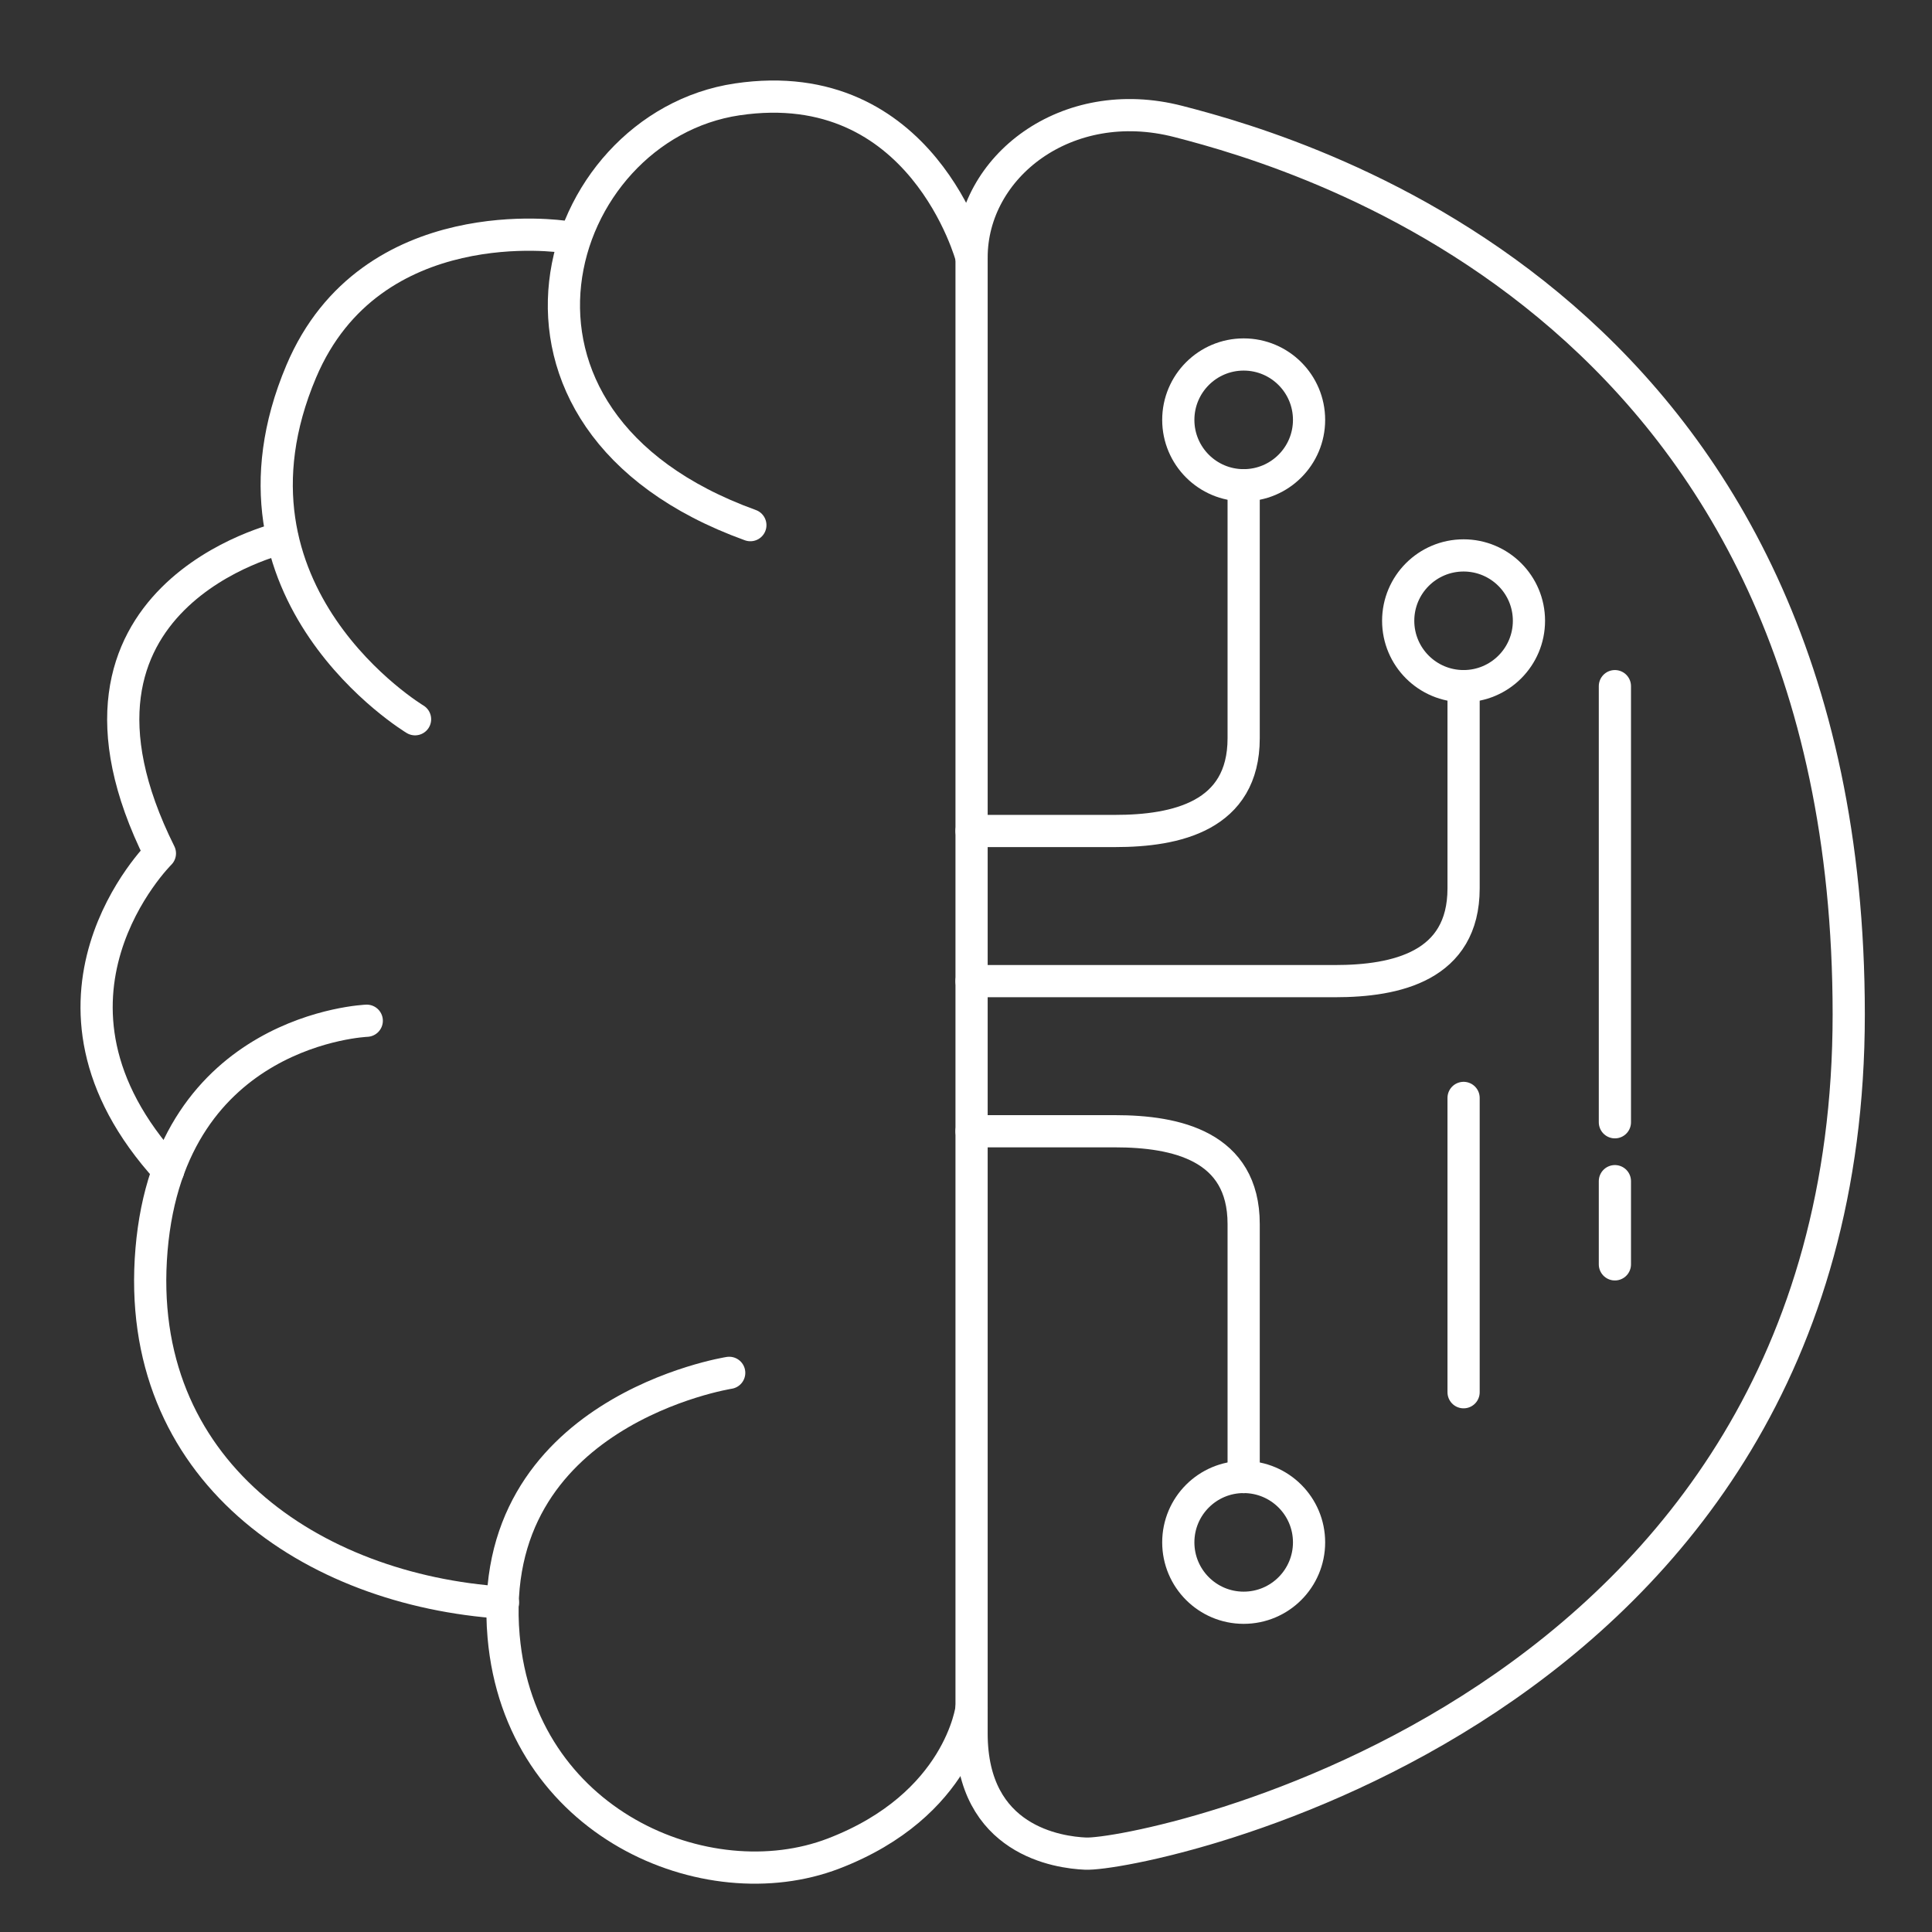
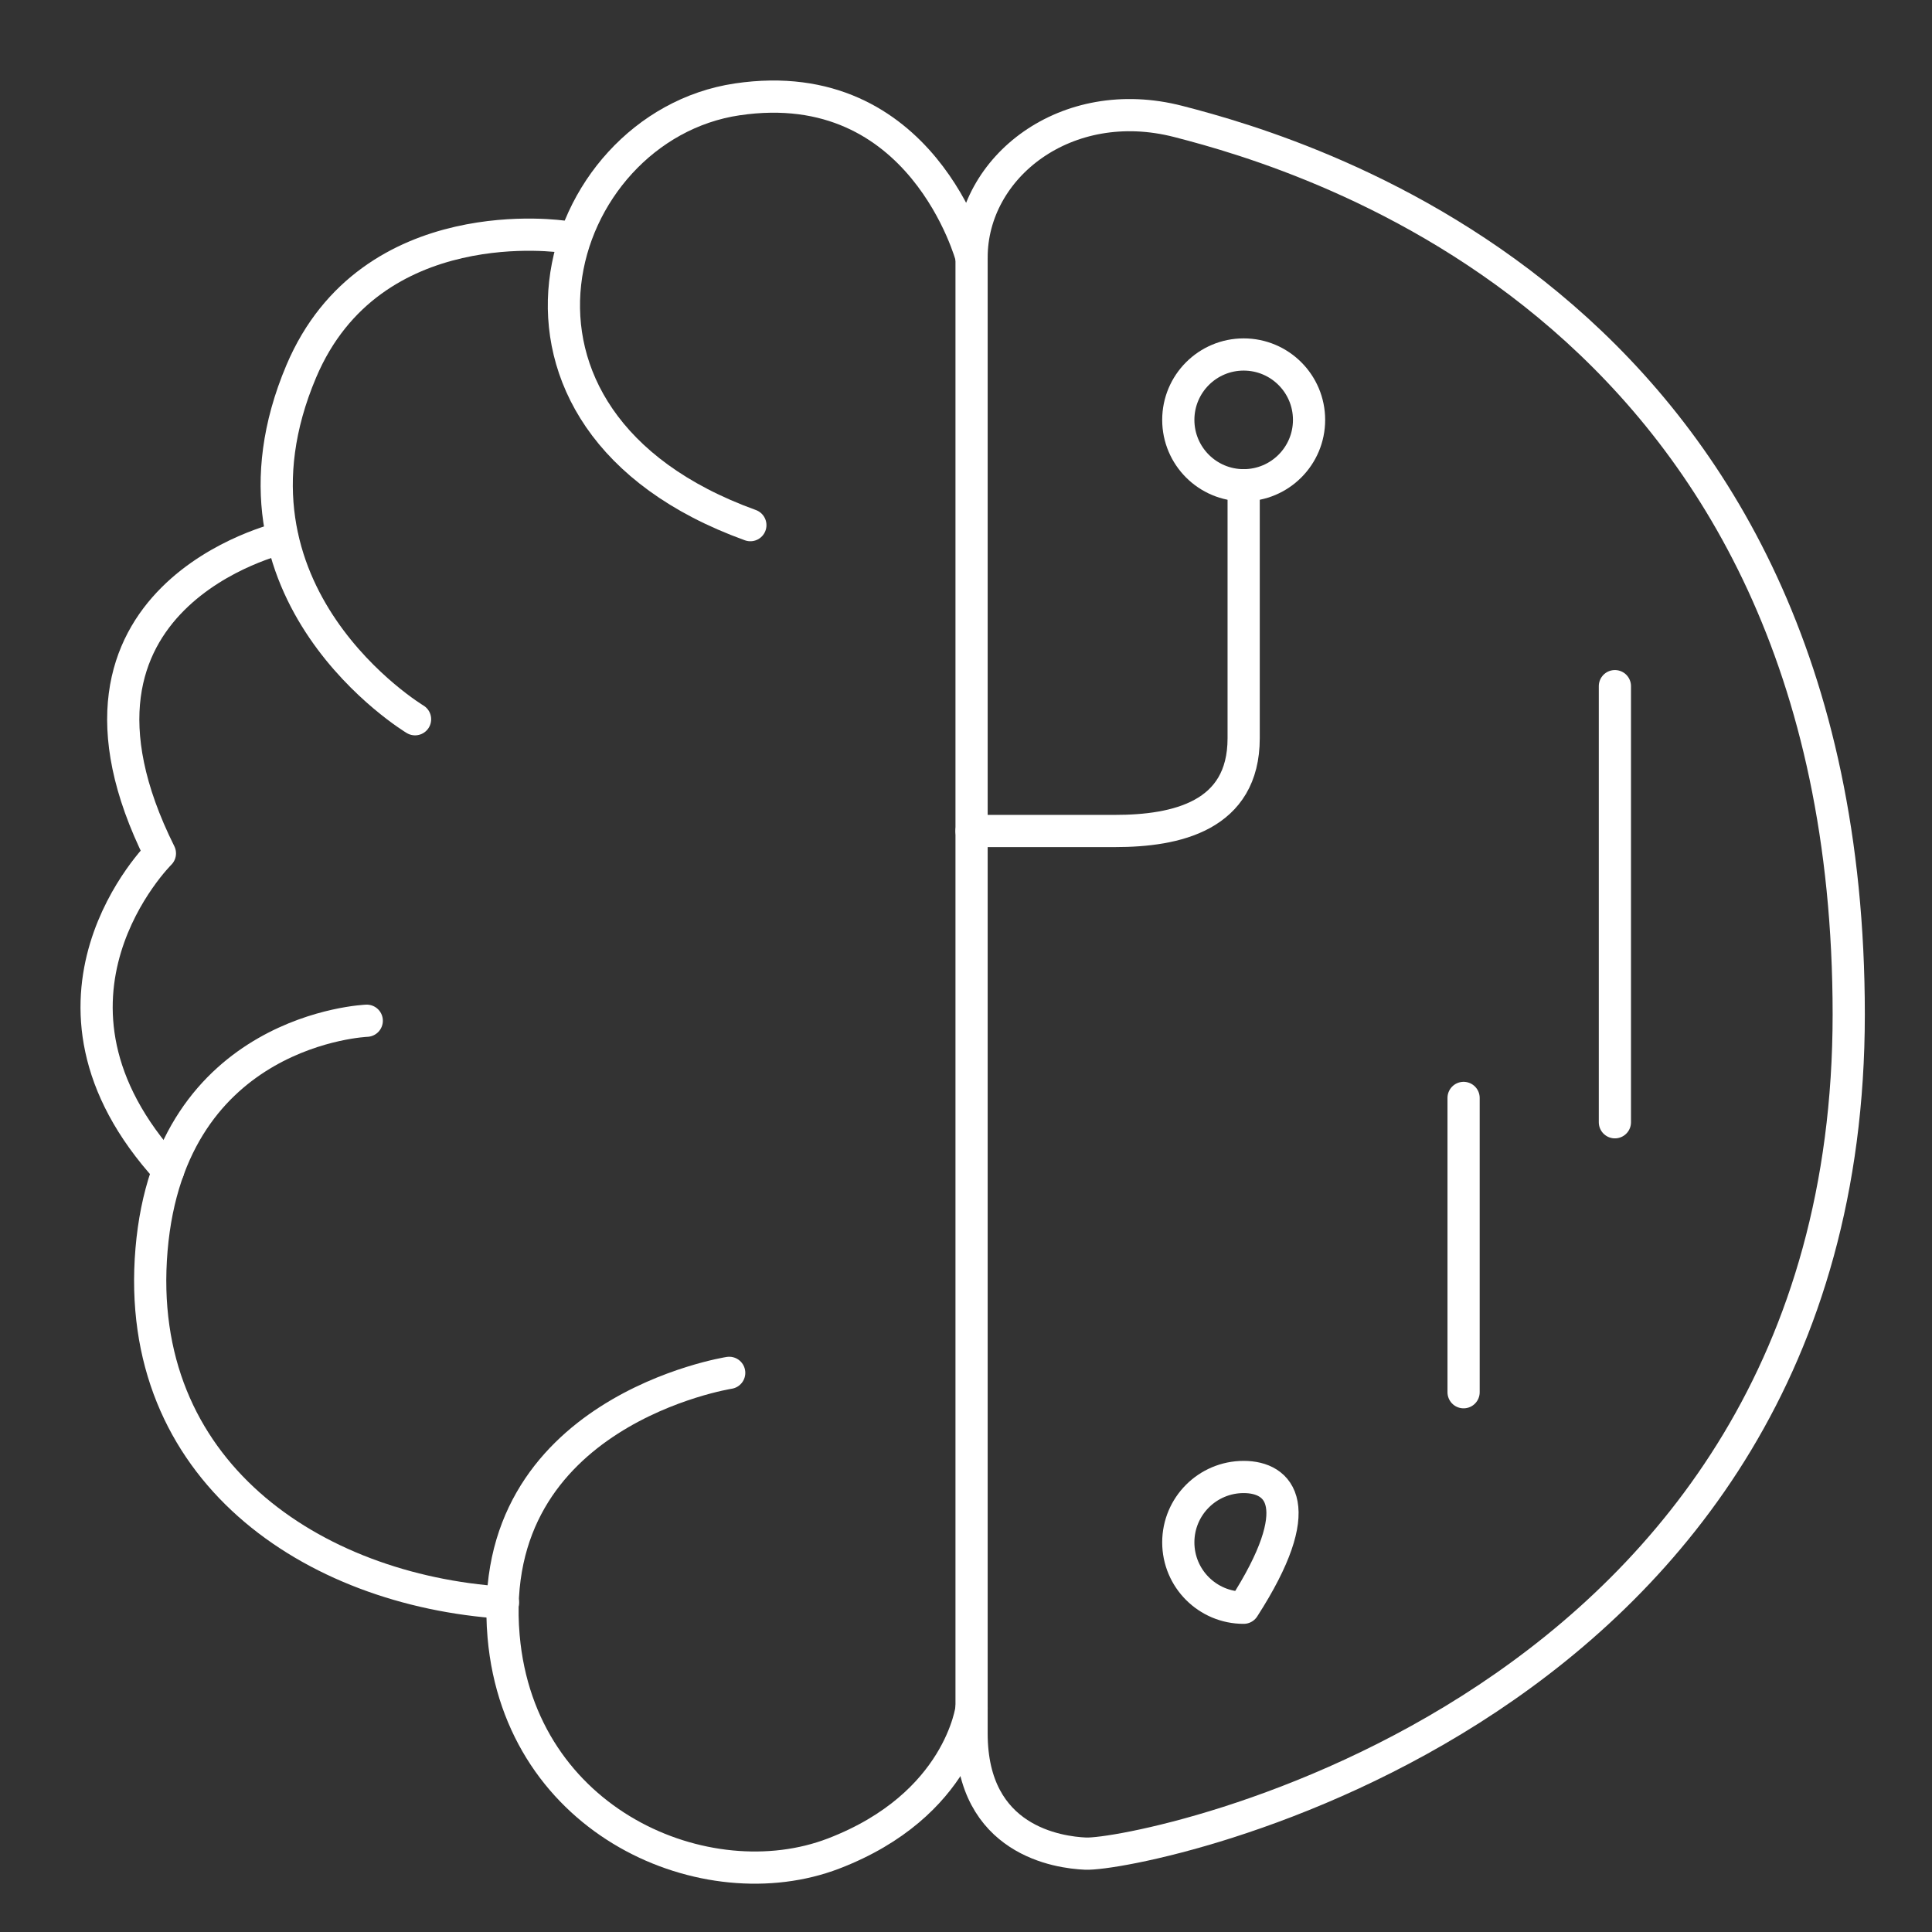
<svg xmlns="http://www.w3.org/2000/svg" width="60" height="60" viewBox="0 0 60 60" fill="none">
  <rect x="0" y="0" width="60" height="60" fill="#333333" stroke="none" />
  <path d="M30.173 7.997C30.173 5.181 33.119 2.876 36.593 3.772C40.662 4.819 57.414 9.699 57.414 31.503C57.414 53.306 35.434 57.639 33.713 57.566C32.885 57.53 30.173 57.174 30.173 53.833V7.997Z" stroke="white" stroke-linecap="round" stroke-linejoin="round" />
  <path d="M22.646 42.635C22.646 42.635 15.032 43.825 15.64 50.821C16.147 56.631 21.956 59.072 25.885 57.564C29.813 56.057 30.173 53.046 30.173 53.046" stroke="white" stroke-linecap="round" stroke-linejoin="round" />
  <path d="M11.39 31.7C11.39 31.7 5.288 31.934 4.706 38.806C4.124 45.678 9.706 49.385 15.62 49.773" stroke="white" stroke-linecap="round" stroke-linejoin="round" />
  <path d="M8.764 16.706C8.764 16.706 0.973 18.49 4.966 26.503C4.966 26.503 0.375 31.043 5.225 36.347" stroke="white" stroke-linecap="round" stroke-linejoin="round" />
  <path d="M30.173 7.997C30.173 7.997 28.645 2.234 22.896 3.086C17.148 3.938 14.255 13.04 23.303 16.309" stroke="white" stroke-linecap="round" stroke-linejoin="round" />
  <path d="M12.89 22.337C12.89 22.337 6.425 18.459 9.356 11.532C11.517 6.426 17.518 7.354 17.518 7.354" stroke="white" stroke-linecap="round" stroke-linejoin="round" />
  <path d="M30.173 25.807H34.628C36.528 25.807 38.623 25.349 38.623 22.927V15.068" stroke="white" stroke-linecap="round" stroke-linejoin="round" />
  <path d="M38.623 15.07C39.745 15.07 40.654 14.161 40.654 13.04C40.654 11.918 39.745 11.009 38.623 11.009C37.502 11.009 36.593 11.918 36.593 13.04C36.593 14.161 37.502 15.07 38.623 15.07Z" stroke="white" stroke-linecap="round" stroke-linejoin="round" />
-   <path d="M30.173 35.132H34.628C36.528 35.132 38.623 35.59 38.623 38.013V45.871" stroke="white" stroke-linecap="round" stroke-linejoin="round" />
-   <path d="M38.623 49.93C39.745 49.93 40.654 49.021 40.654 47.899C40.654 46.778 39.745 45.869 38.623 45.869C37.502 45.869 36.593 46.778 36.593 47.899C36.593 49.021 37.502 49.93 38.623 49.93Z" stroke="white" stroke-linecap="round" stroke-linejoin="round" />
-   <path d="M30.173 30.47H41.459C43.357 30.47 45.453 30.012 45.453 27.589V21.309" stroke="white" stroke-linecap="round" stroke-linejoin="round" />
-   <path d="M45.453 21.309C46.574 21.309 47.483 20.4 47.483 19.279C47.483 18.158 46.574 17.249 45.453 17.249C44.331 17.249 43.422 18.158 43.422 19.279C43.422 20.4 44.331 21.309 45.453 21.309Z" stroke="white" stroke-linecap="round" stroke-linejoin="round" />
+   <path d="M38.623 49.93C40.654 46.778 39.745 45.869 38.623 45.869C37.502 45.869 36.593 46.778 36.593 47.899C36.593 49.021 37.502 49.93 38.623 49.93Z" stroke="white" stroke-linecap="round" stroke-linejoin="round" />
  <path d="M45.453 34.097V43.237" stroke="white" stroke-linecap="round" stroke-linejoin="round" />
  <path d="M50.152 34.853V21.309" stroke="white" stroke-linecap="round" stroke-linejoin="round" />
-   <path d="M50.152 39.266V36.682" stroke="white" stroke-linecap="round" stroke-linejoin="round" />
</svg>